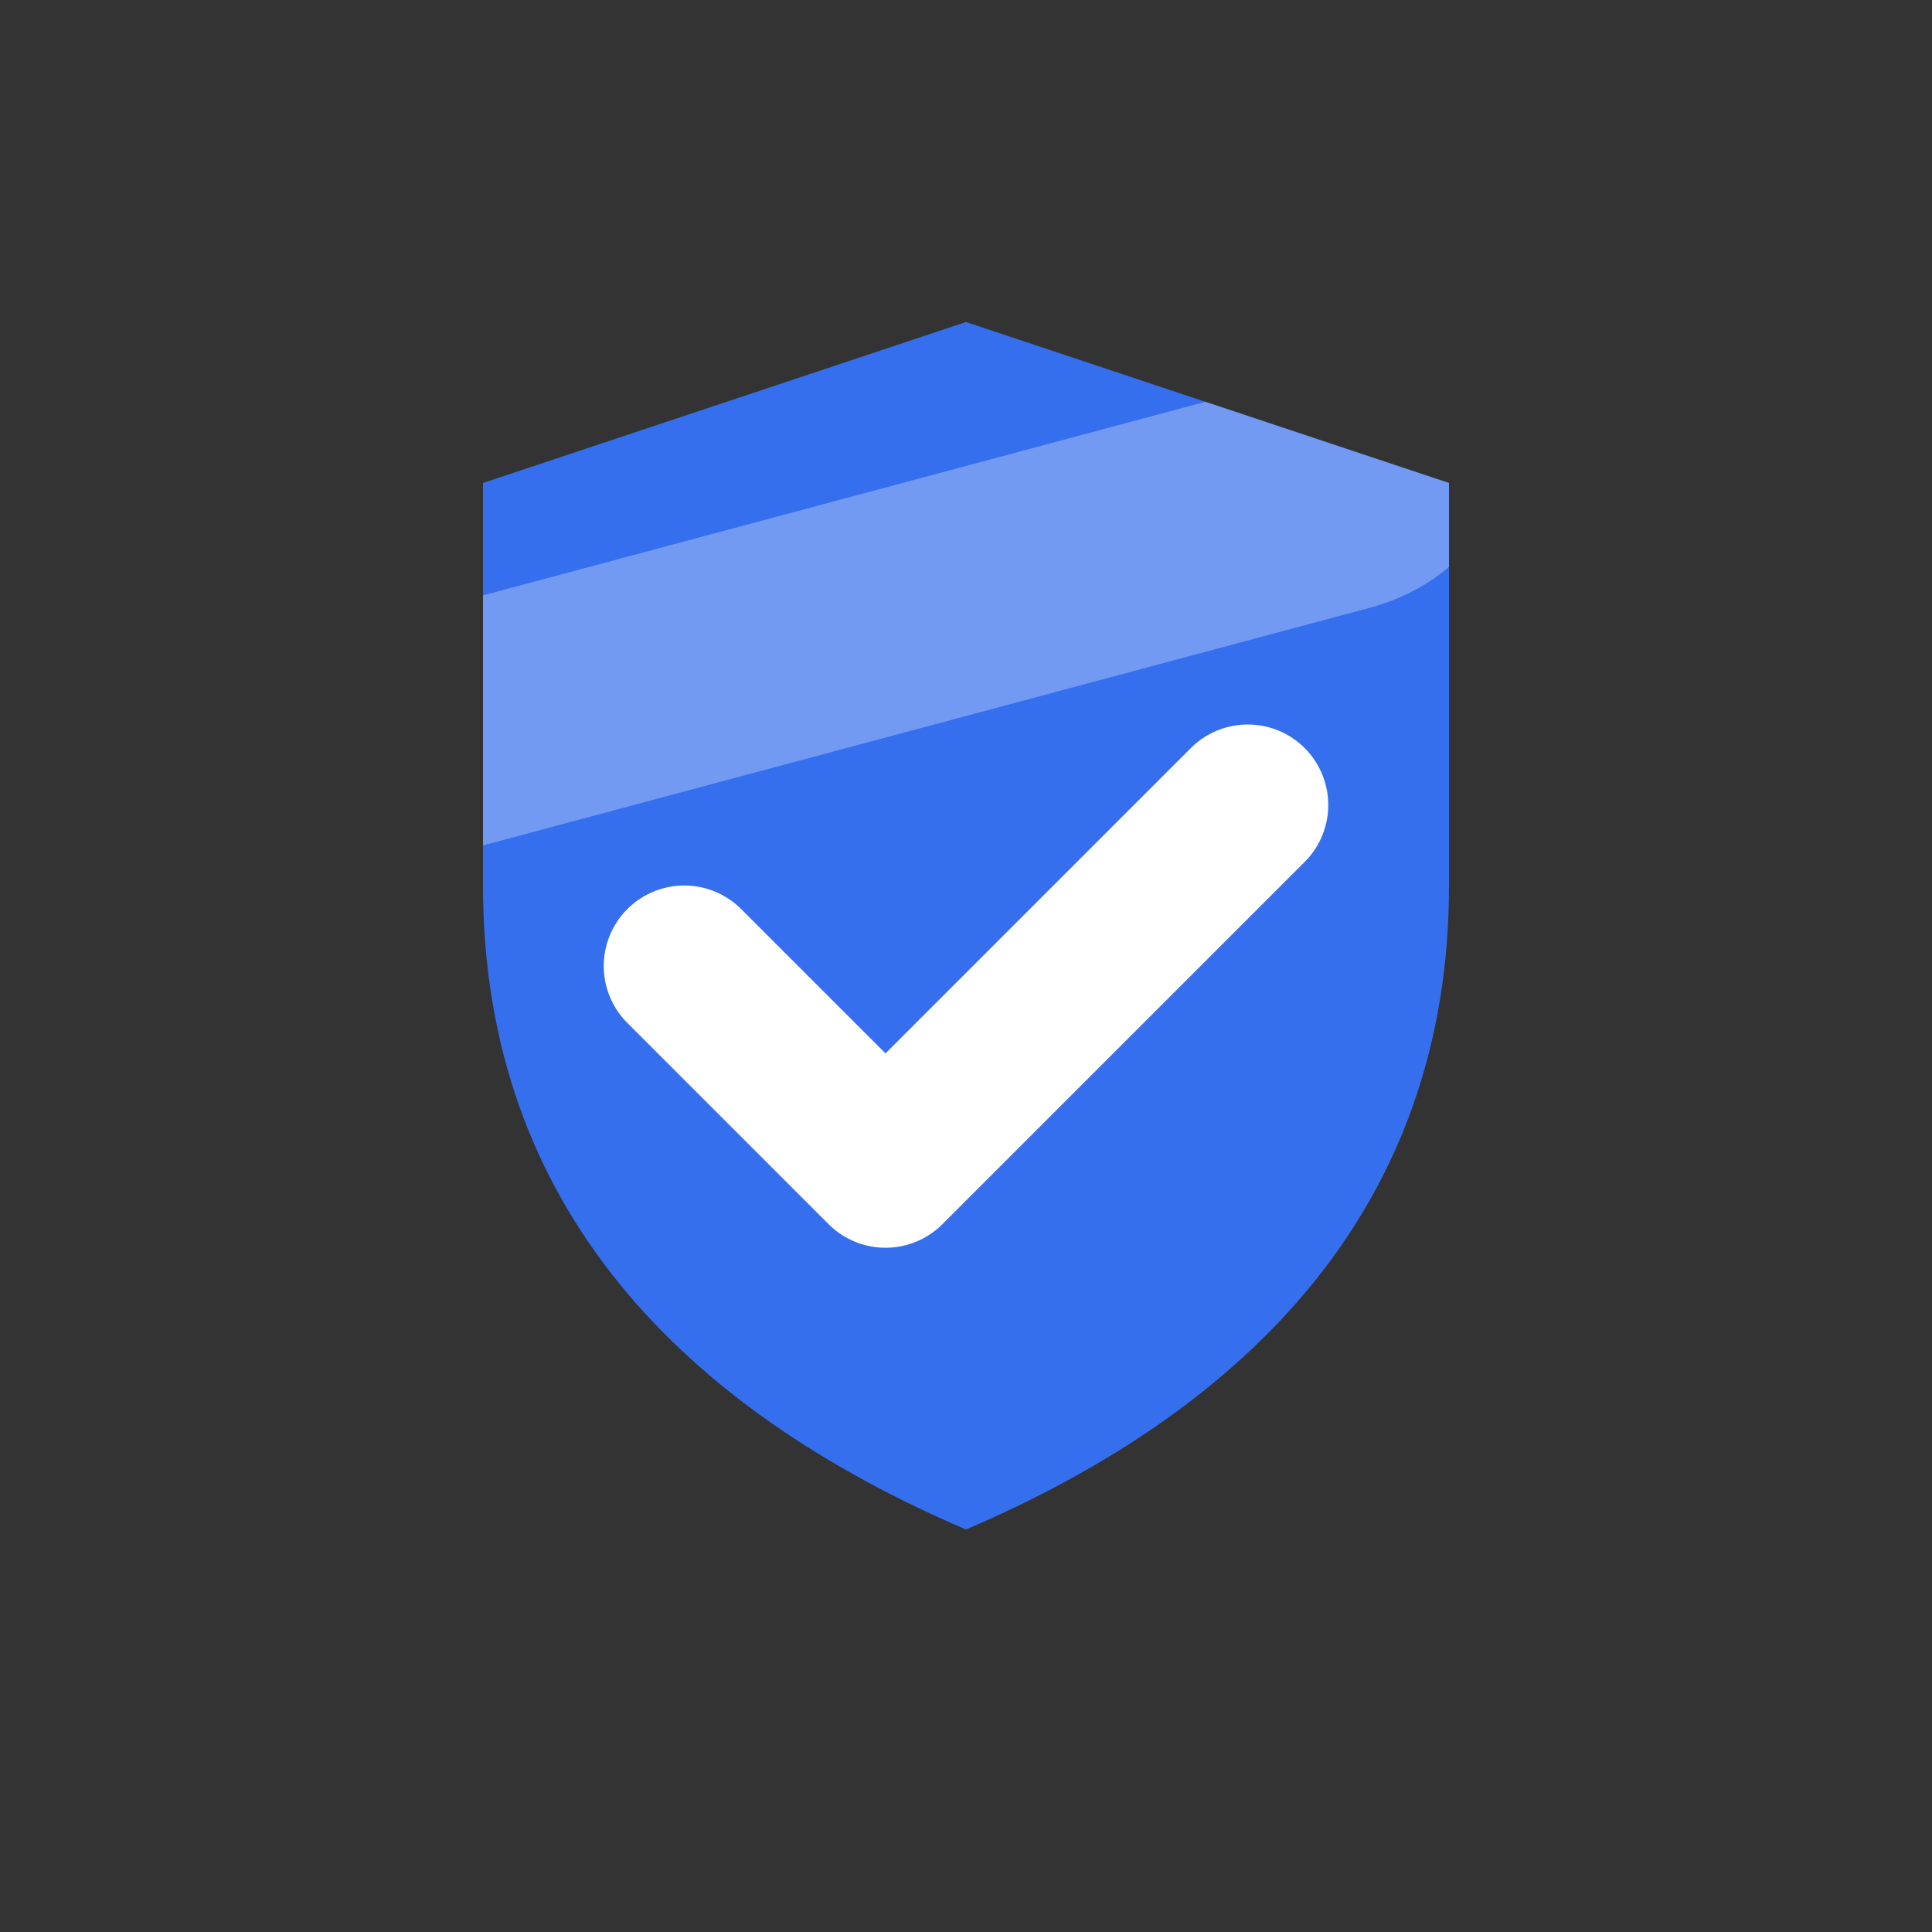
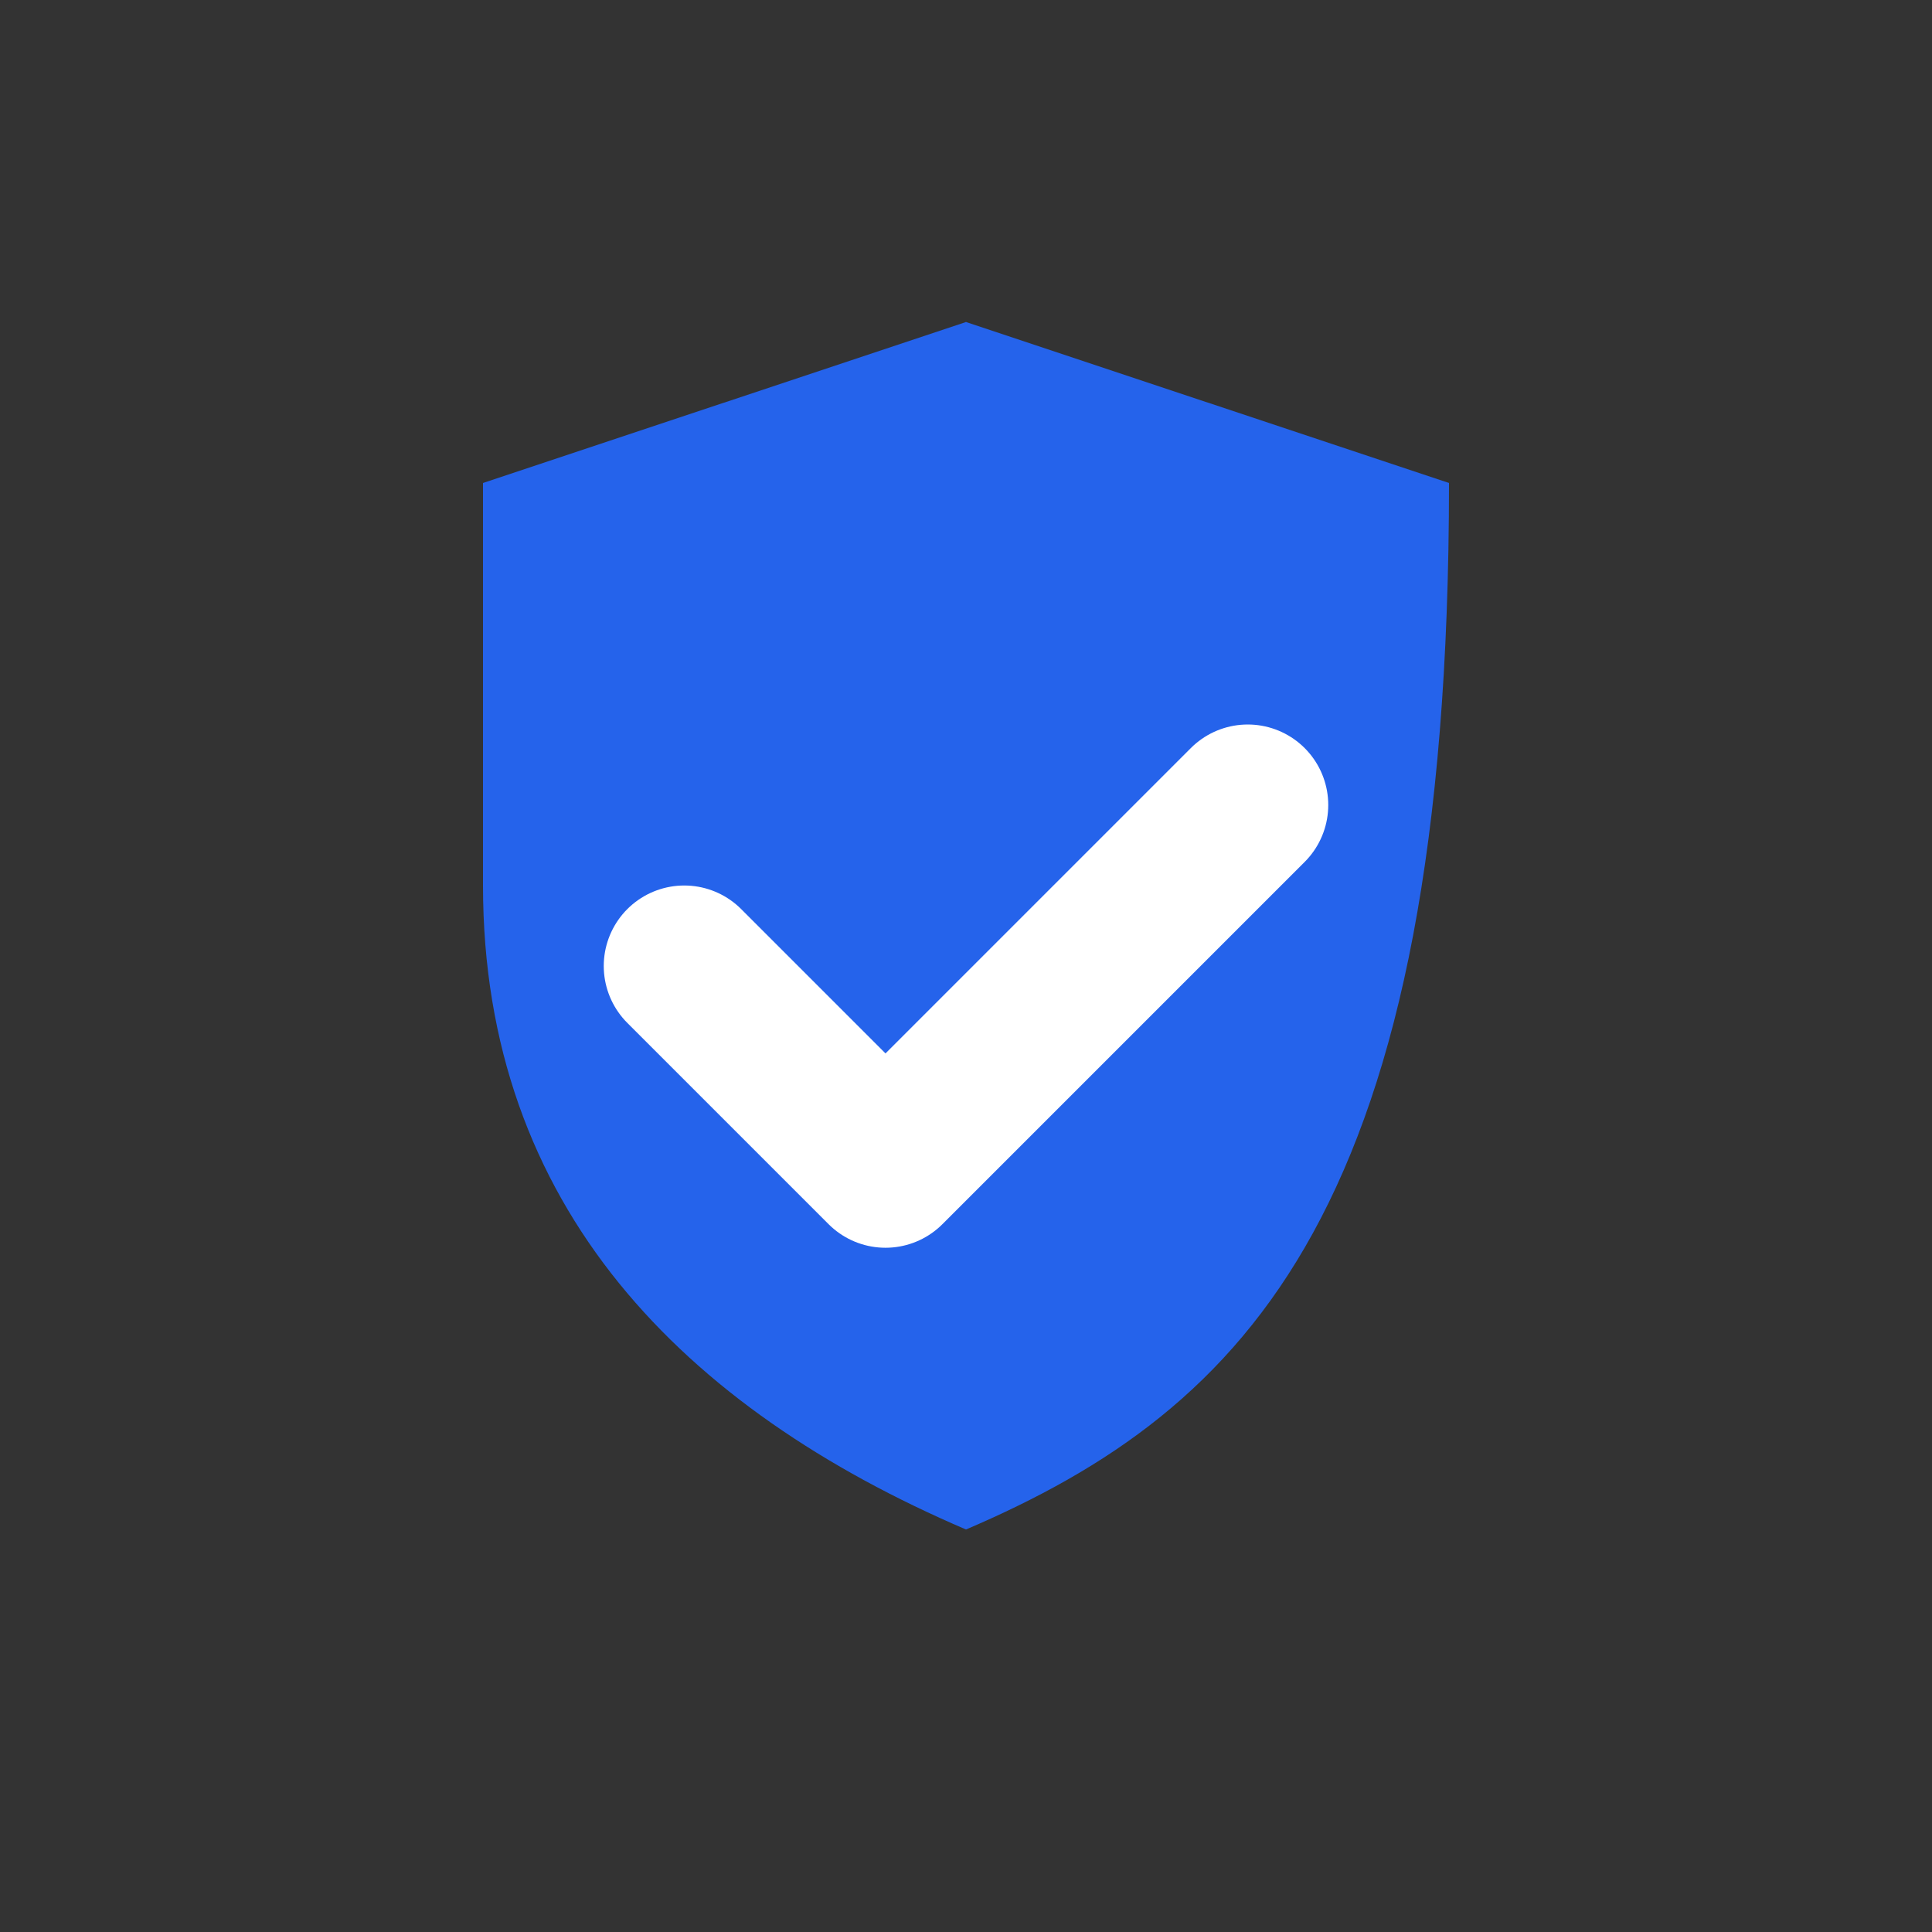
<svg xmlns="http://www.w3.org/2000/svg" viewBox="0 0 48 48">
  <rect x="0" y="0" width="48" height="48" fill="#333333" stroke="none" />
  <defs>
    <clipPath id="shieldClip">
      <path d="M24 8 L36 12 V22 C36 30 31 35 24 38 C17 35 12 30 12 22 V12 Z" />
    </clipPath>
  </defs>
-   <path d="M24 8 L36 12 V22 C36 30 31 35 24 38 C17 35 12 30 12 22 V12 Z" fill="#2563eb" />
+   <path d="M24 8 L36 12 C36 30 31 35 24 38 C17 35 12 30 12 22 V12 Z" fill="#2563eb" />
  <g clip-path="url(#shieldClip)">
-     <rect x="8" y="8" width="32" height="32" transform="rotate(-15 24 24)" fill="#ffffff" opacity="0.08" />
-     <rect x="8" y="12" width="32" height="6" rx="4" transform="rotate(-15 24 24)" fill="#ffffff" opacity="0.3" />
-   </g>
+     </g>
  <path d="M17 24 L22 29 L31 20" fill="none" stroke="#ffffff" stroke-width="4" stroke-linecap="round" stroke-linejoin="round" />
</svg>